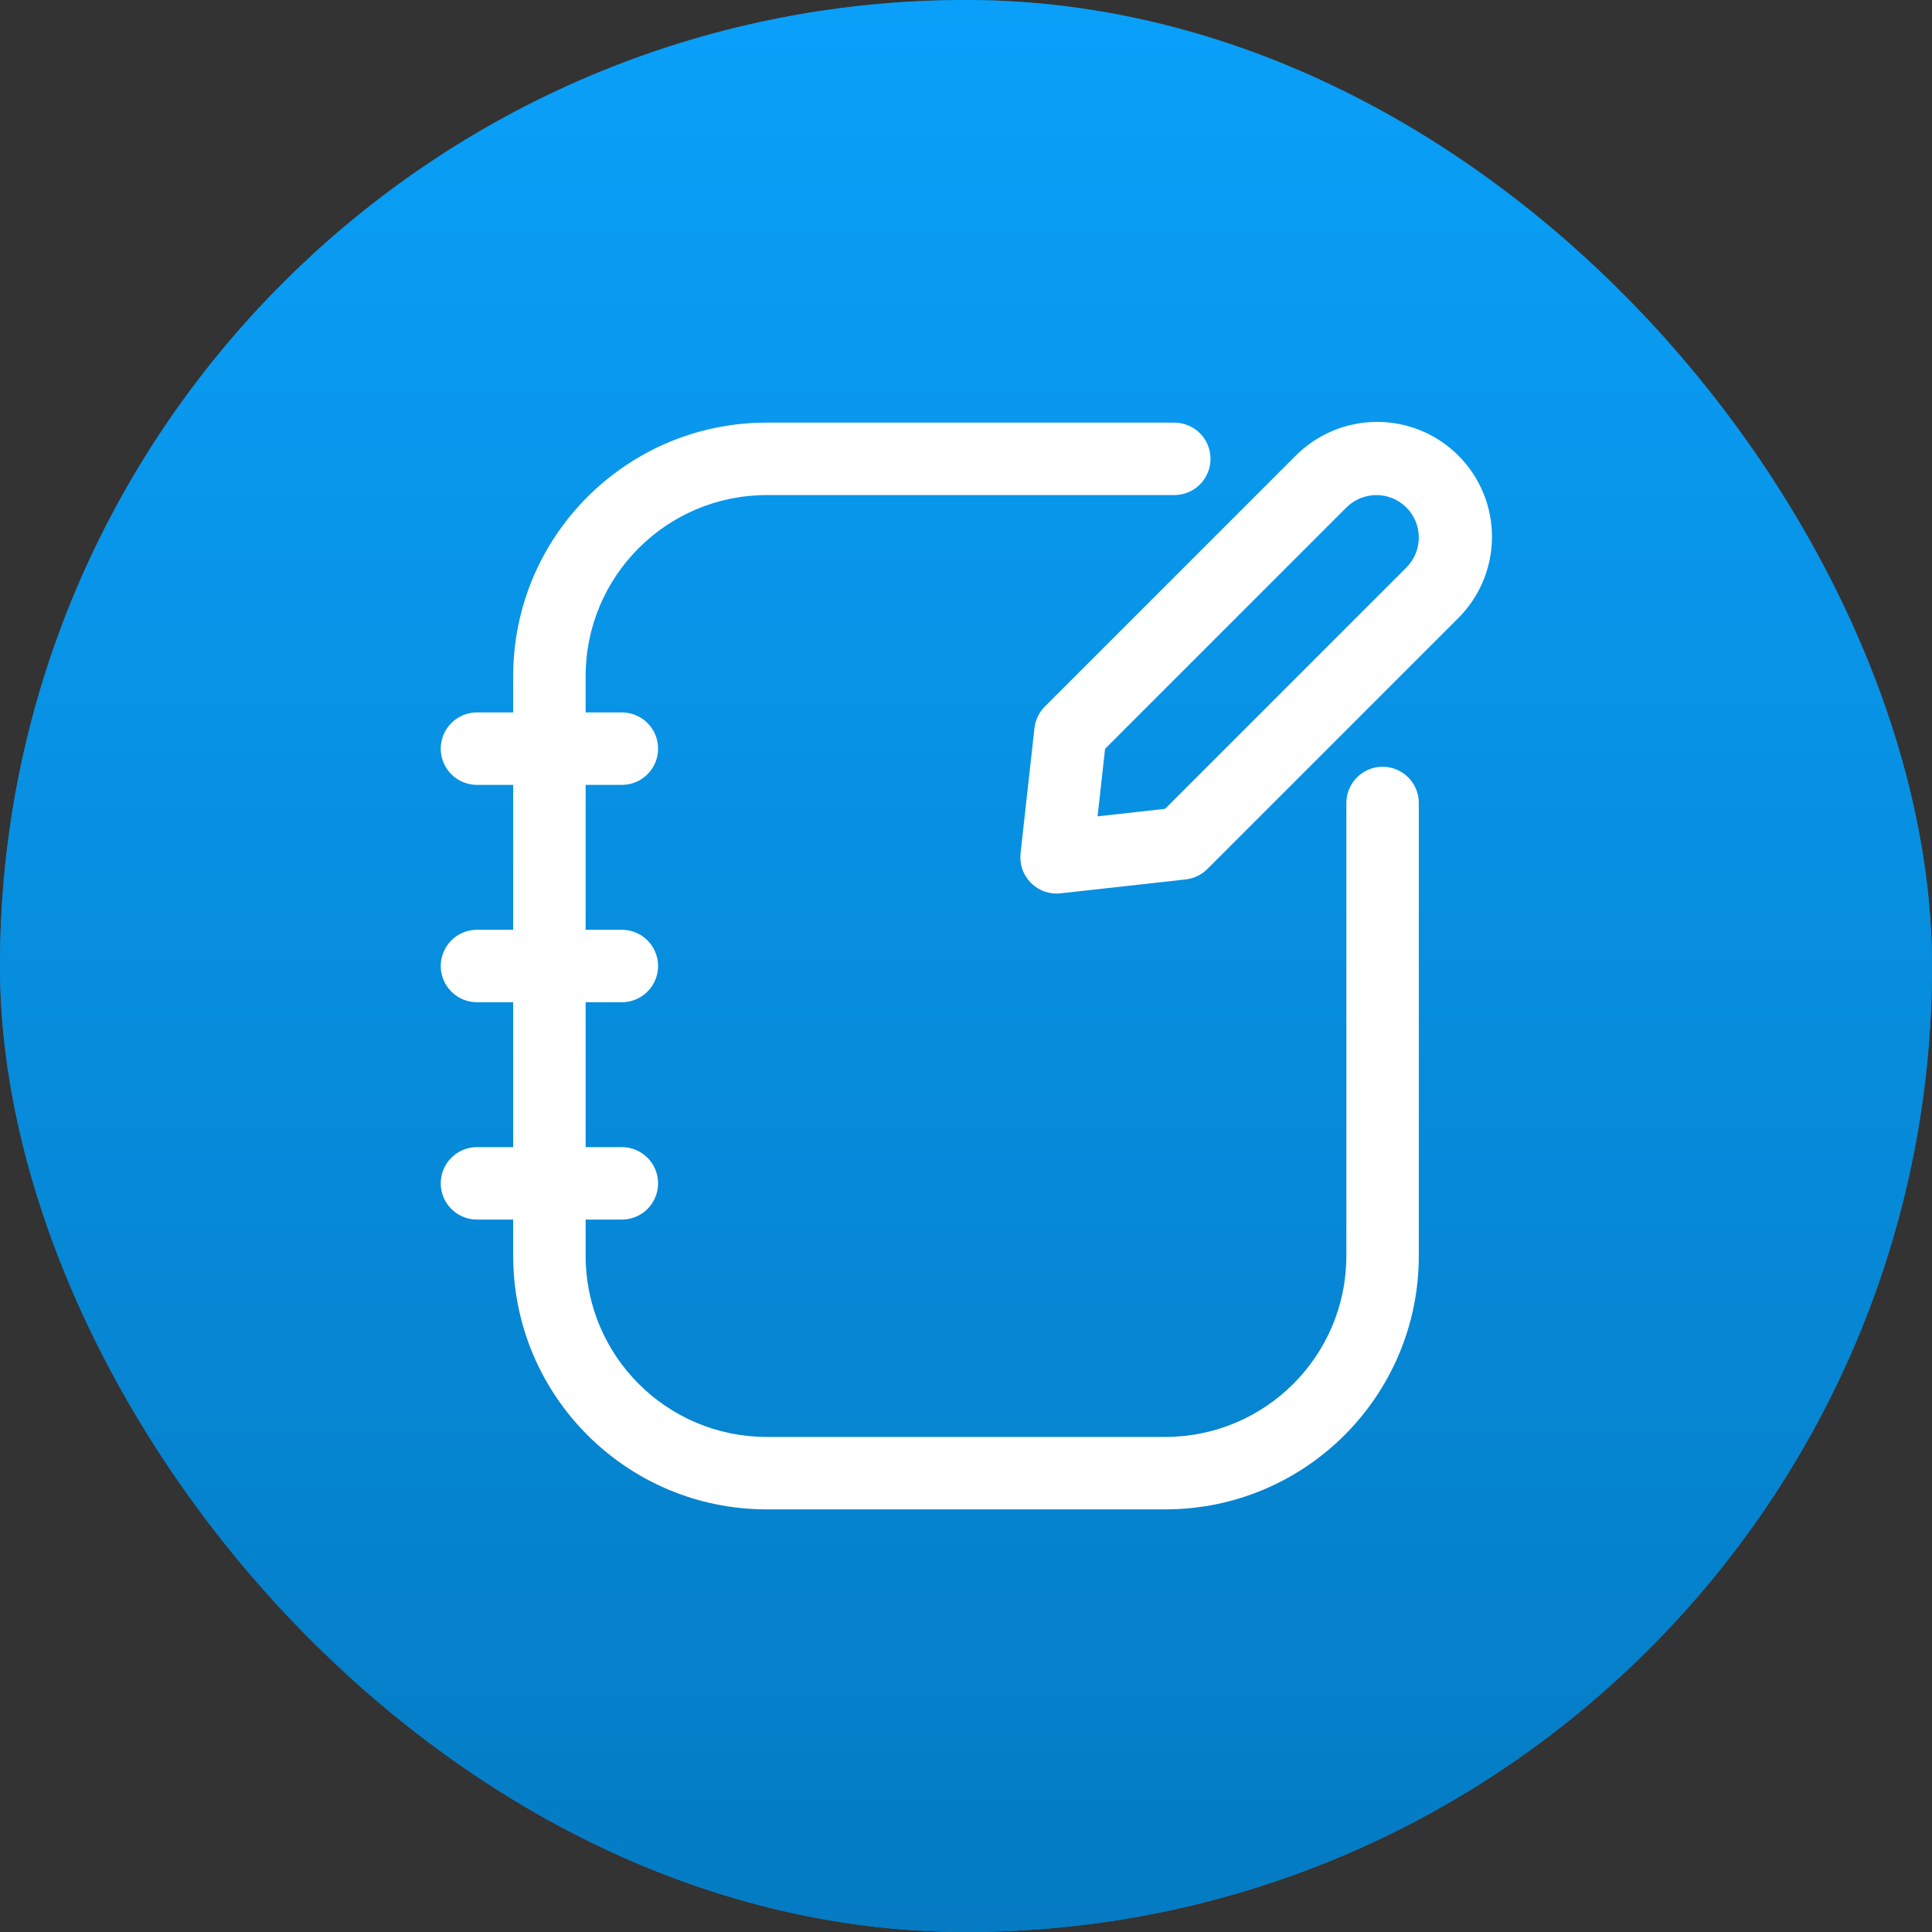
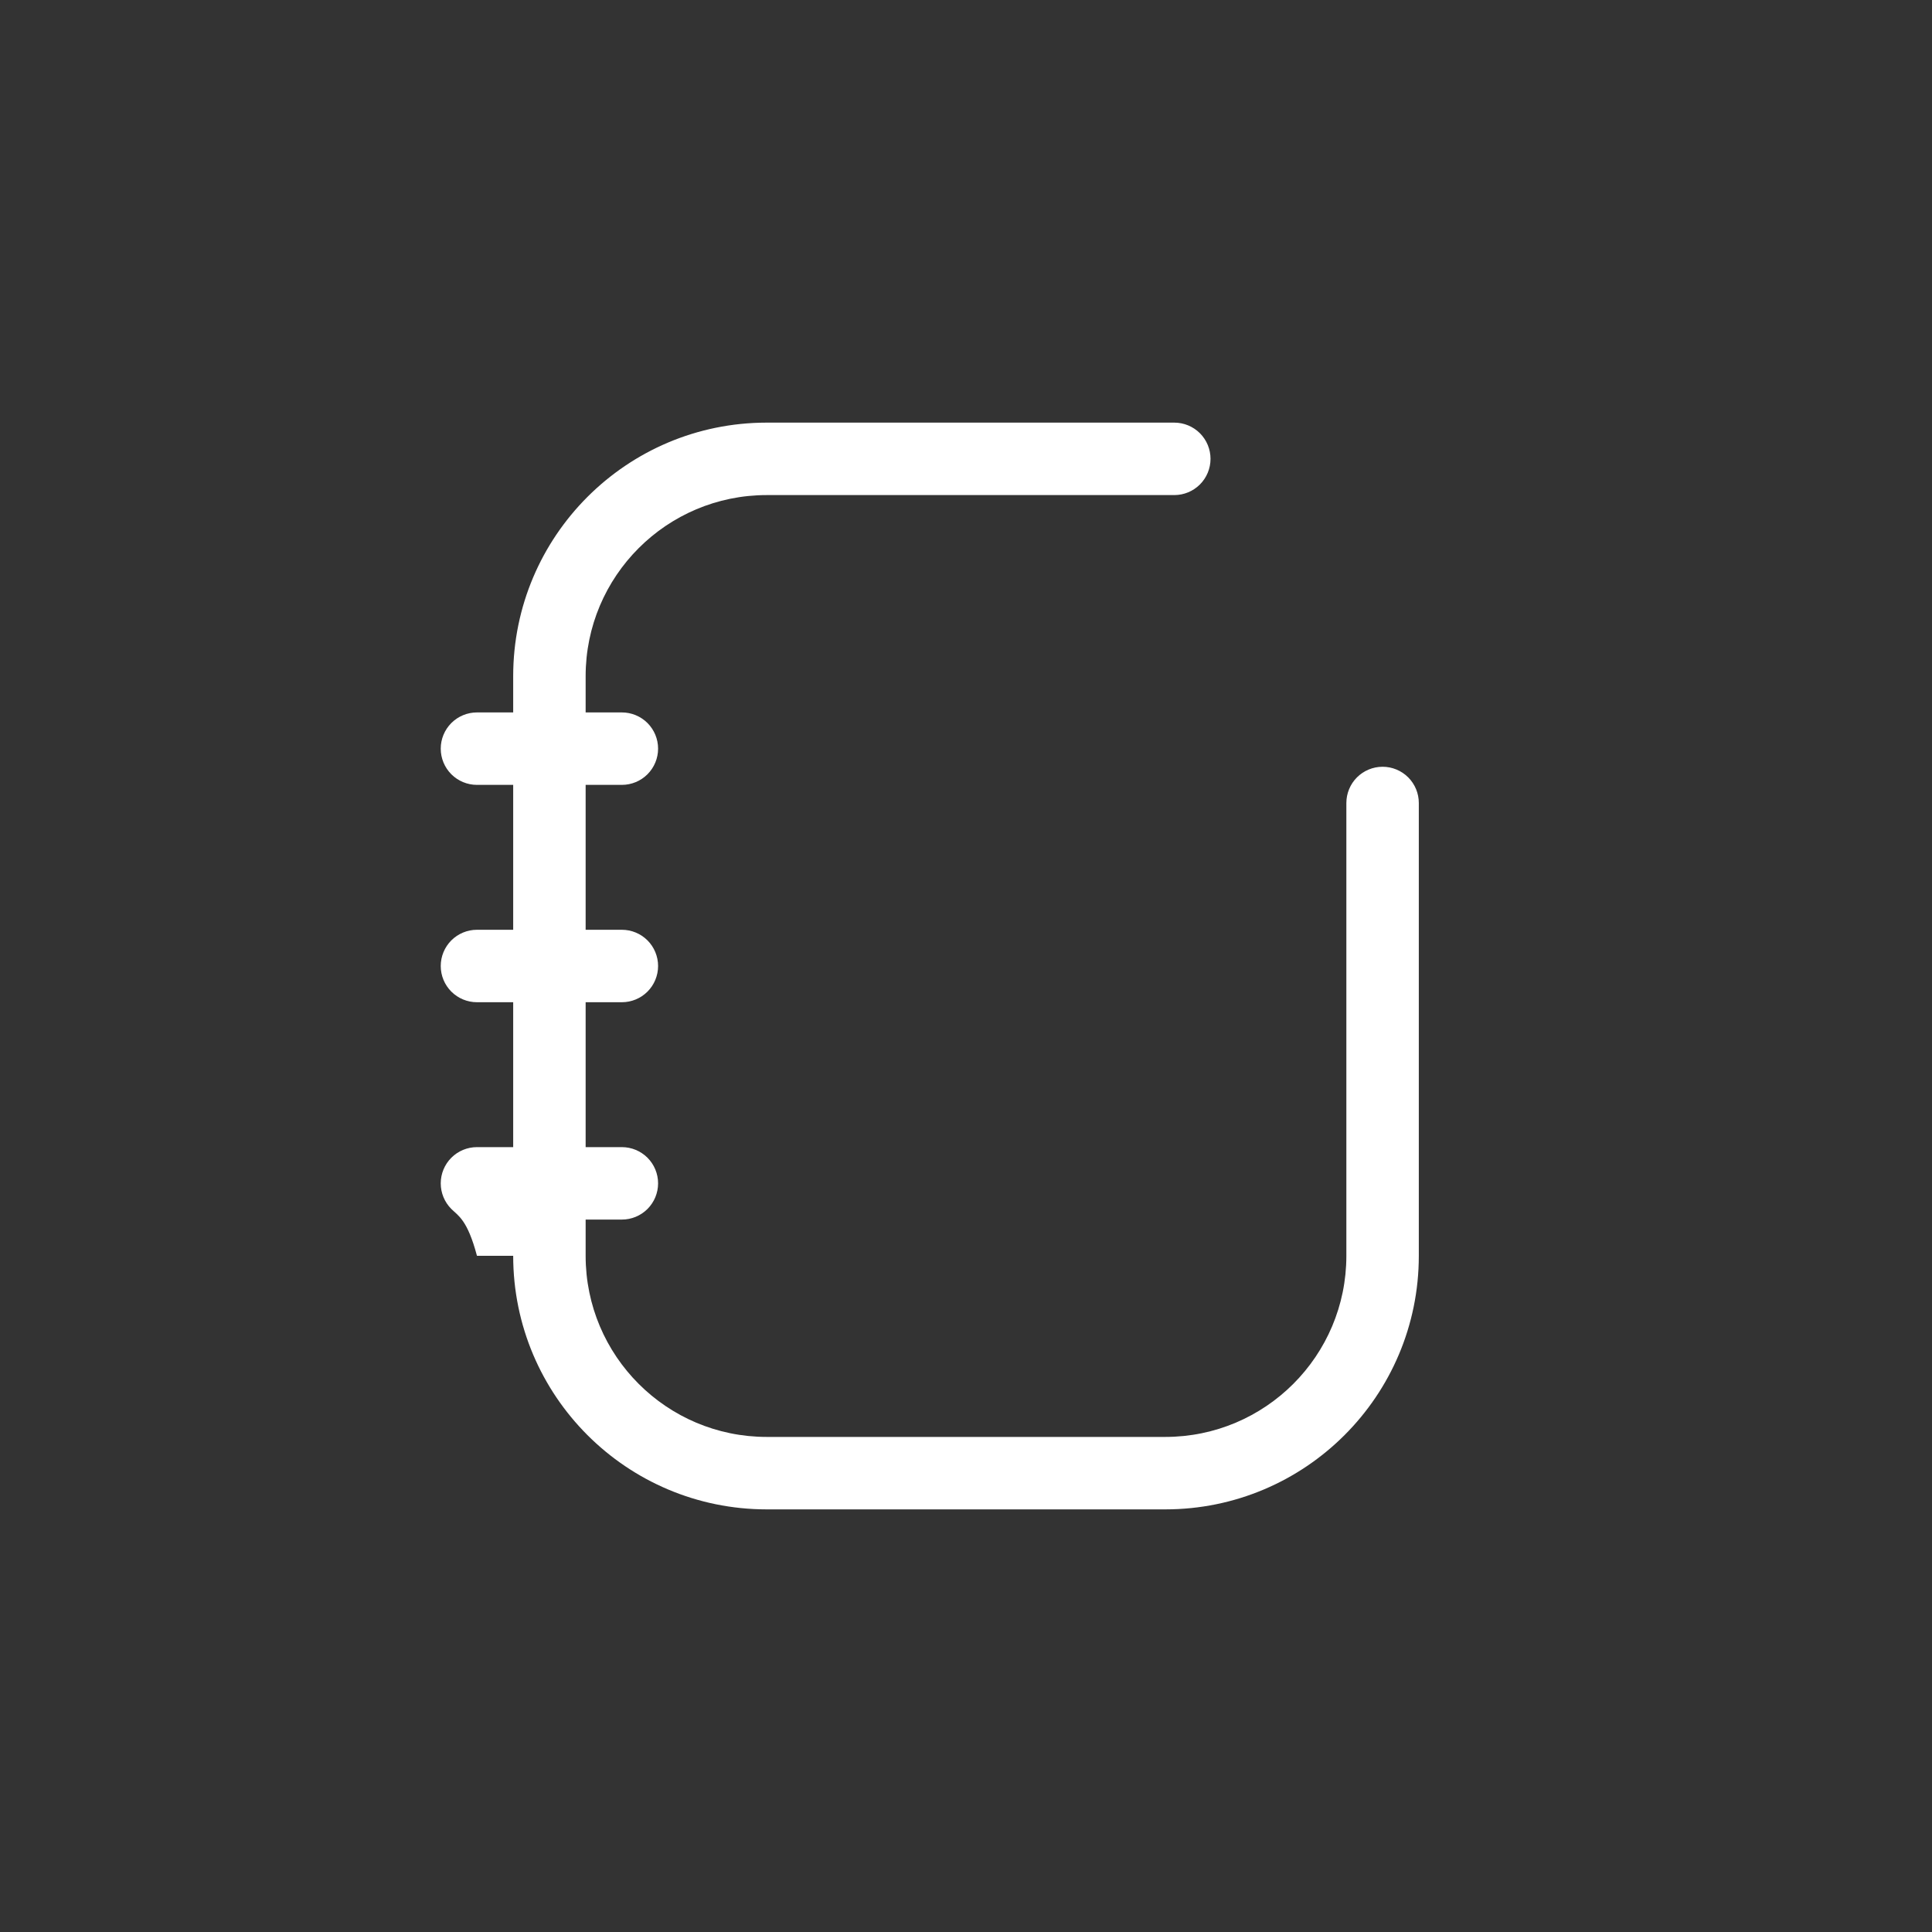
<svg xmlns="http://www.w3.org/2000/svg" width="80" height="80" viewBox="0 0 80 80" fill="none">
  <rect x="0" y="0" width="80" height="80" fill="#333333" stroke="none" />
-   <rect width="80" height="80" rx="40" fill="url(#paint0_linear_17009_3763)" />
-   <rect width="80" height="80" rx="40" fill="url(#paint1_linear_17009_3763)" />
-   <path fill-rule="evenodd" clip-rule="evenodd" d="M53.629 18.893C54.069 18.445 54.594 18.088 55.173 17.844C55.752 17.6 56.373 17.473 57.002 17.47C57.63 17.467 58.253 17.589 58.834 17.828C59.415 18.067 59.943 18.419 60.387 18.863C60.831 19.307 61.183 19.835 61.422 20.416C61.661 20.997 61.783 21.62 61.78 22.248C61.777 22.877 61.65 23.498 61.406 24.077C61.161 24.656 60.805 25.18 60.357 25.621L49.993 35.985C49.752 36.226 49.436 36.377 49.098 36.415L43.915 36.991C43.692 37.016 43.465 36.99 43.253 36.915C43.041 36.841 42.848 36.719 42.689 36.56C42.53 36.401 42.409 36.208 42.334 35.996C42.26 35.784 42.234 35.557 42.259 35.334L42.835 30.151C42.873 29.813 43.024 29.498 43.265 29.257L53.629 18.893ZM58.236 21.014C57.906 20.685 57.459 20.5 56.993 20.5C56.527 20.5 56.081 20.685 55.751 21.014L45.759 31.007L45.448 33.803L48.243 33.492L58.236 23.499C58.565 23.169 58.75 22.723 58.75 22.257C58.75 21.791 58.565 21.344 58.236 21.014Z" fill="white" />
-   <path d="M31.75 20.5C27.608 20.5 24.25 23.858 24.25 28V29.5H25.75C26.148 29.5 26.529 29.658 26.811 29.939C27.092 30.221 27.25 30.602 27.25 31C27.25 31.398 27.092 31.779 26.811 32.061C26.529 32.342 26.148 32.5 25.75 32.5H24.25V38.5H25.75C26.148 38.5 26.529 38.658 26.811 38.939C27.092 39.221 27.25 39.602 27.25 40C27.25 40.398 27.092 40.779 26.811 41.061C26.529 41.342 26.148 41.5 25.75 41.5H24.25V47.5H25.75C26.148 47.5 26.529 47.658 26.811 47.939C27.092 48.221 27.25 48.602 27.25 49C27.25 49.398 27.092 49.779 26.811 50.061C26.529 50.342 26.148 50.5 25.75 50.5H24.25V52C24.25 56.142 27.608 59.5 31.75 59.5H48.25C52.392 59.5 55.75 56.142 55.75 52V33.25C55.75 32.852 55.908 32.471 56.189 32.189C56.471 31.908 56.852 31.75 57.25 31.75C57.648 31.75 58.029 31.908 58.311 32.189C58.592 32.471 58.75 32.852 58.75 33.25V52C58.75 57.799 54.049 62.5 48.25 62.5H31.75C25.951 62.5 21.25 57.799 21.25 52V50.5H19.75C19.352 50.5 18.971 50.342 18.689 50.061C18.408 49.779 18.25 49.398 18.25 49C18.25 48.602 18.408 48.221 18.689 47.939C18.971 47.658 19.352 47.5 19.75 47.5H21.25V41.5H19.75C19.352 41.5 18.971 41.342 18.689 41.061C18.408 40.779 18.25 40.398 18.25 40C18.25 39.602 18.408 39.221 18.689 38.939C18.971 38.658 19.352 38.5 19.75 38.5H21.25V32.5H19.75C19.352 32.5 18.971 32.342 18.689 32.061C18.408 31.779 18.25 31.398 18.25 31C18.25 30.602 18.408 30.221 18.689 29.939C18.971 29.658 19.352 29.5 19.75 29.5H21.25V28C21.25 22.201 25.951 17.5 31.75 17.5H48.625C49.023 17.5 49.404 17.658 49.686 17.939C49.967 18.221 50.125 18.602 50.125 19C50.125 19.398 49.967 19.779 49.686 20.061C49.404 20.342 49.023 20.5 48.625 20.5H31.75Z" fill="white" />
+   <path d="M31.75 20.5C27.608 20.5 24.25 23.858 24.25 28V29.5H25.75C26.148 29.5 26.529 29.658 26.811 29.939C27.092 30.221 27.25 30.602 27.25 31C27.25 31.398 27.092 31.779 26.811 32.061C26.529 32.342 26.148 32.5 25.75 32.5H24.25V38.5H25.75C26.148 38.5 26.529 38.658 26.811 38.939C27.092 39.221 27.25 39.602 27.25 40C27.25 40.398 27.092 40.779 26.811 41.061C26.529 41.342 26.148 41.5 25.75 41.5H24.25V47.5H25.75C26.148 47.5 26.529 47.658 26.811 47.939C27.092 48.221 27.25 48.602 27.25 49C27.25 49.398 27.092 49.779 26.811 50.061C26.529 50.342 26.148 50.5 25.75 50.5H24.25V52C24.25 56.142 27.608 59.5 31.75 59.5H48.25C52.392 59.5 55.75 56.142 55.75 52V33.25C55.75 32.852 55.908 32.471 56.189 32.189C56.471 31.908 56.852 31.75 57.25 31.75C57.648 31.75 58.029 31.908 58.311 32.189C58.592 32.471 58.75 32.852 58.75 33.25V52C58.75 57.799 54.049 62.5 48.25 62.5H31.75C25.951 62.5 21.25 57.799 21.25 52H19.75C19.352 50.5 18.971 50.342 18.689 50.061C18.408 49.779 18.25 49.398 18.25 49C18.25 48.602 18.408 48.221 18.689 47.939C18.971 47.658 19.352 47.5 19.75 47.5H21.25V41.5H19.75C19.352 41.5 18.971 41.342 18.689 41.061C18.408 40.779 18.25 40.398 18.25 40C18.25 39.602 18.408 39.221 18.689 38.939C18.971 38.658 19.352 38.5 19.75 38.5H21.25V32.5H19.75C19.352 32.5 18.971 32.342 18.689 32.061C18.408 31.779 18.25 31.398 18.25 31C18.25 30.602 18.408 30.221 18.689 29.939C18.971 29.658 19.352 29.5 19.75 29.5H21.25V28C21.25 22.201 25.951 17.5 31.75 17.5H48.625C49.023 17.5 49.404 17.658 49.686 17.939C49.967 18.221 50.125 18.602 50.125 19C50.125 19.398 49.967 19.779 49.686 20.061C49.404 20.342 49.023 20.5 48.625 20.5H31.75Z" fill="white" />
  <defs>
    <linearGradient id="paint0_linear_17009_3763" x1="40" y1="0" x2="40" y2="80" gradientUnits="userSpaceOnUse">
      <stop stop-color="#006DAE" />
      <stop offset="1" stop-color="#3286B9" />
    </linearGradient>
    <linearGradient id="paint1_linear_17009_3763" x1="40" y1="0" x2="40" y2="80" gradientUnits="userSpaceOnUse">
      <stop stop-color="#0AA0F9" />
      <stop offset="1" stop-color="#047BC3" />
    </linearGradient>
  </defs>
</svg>